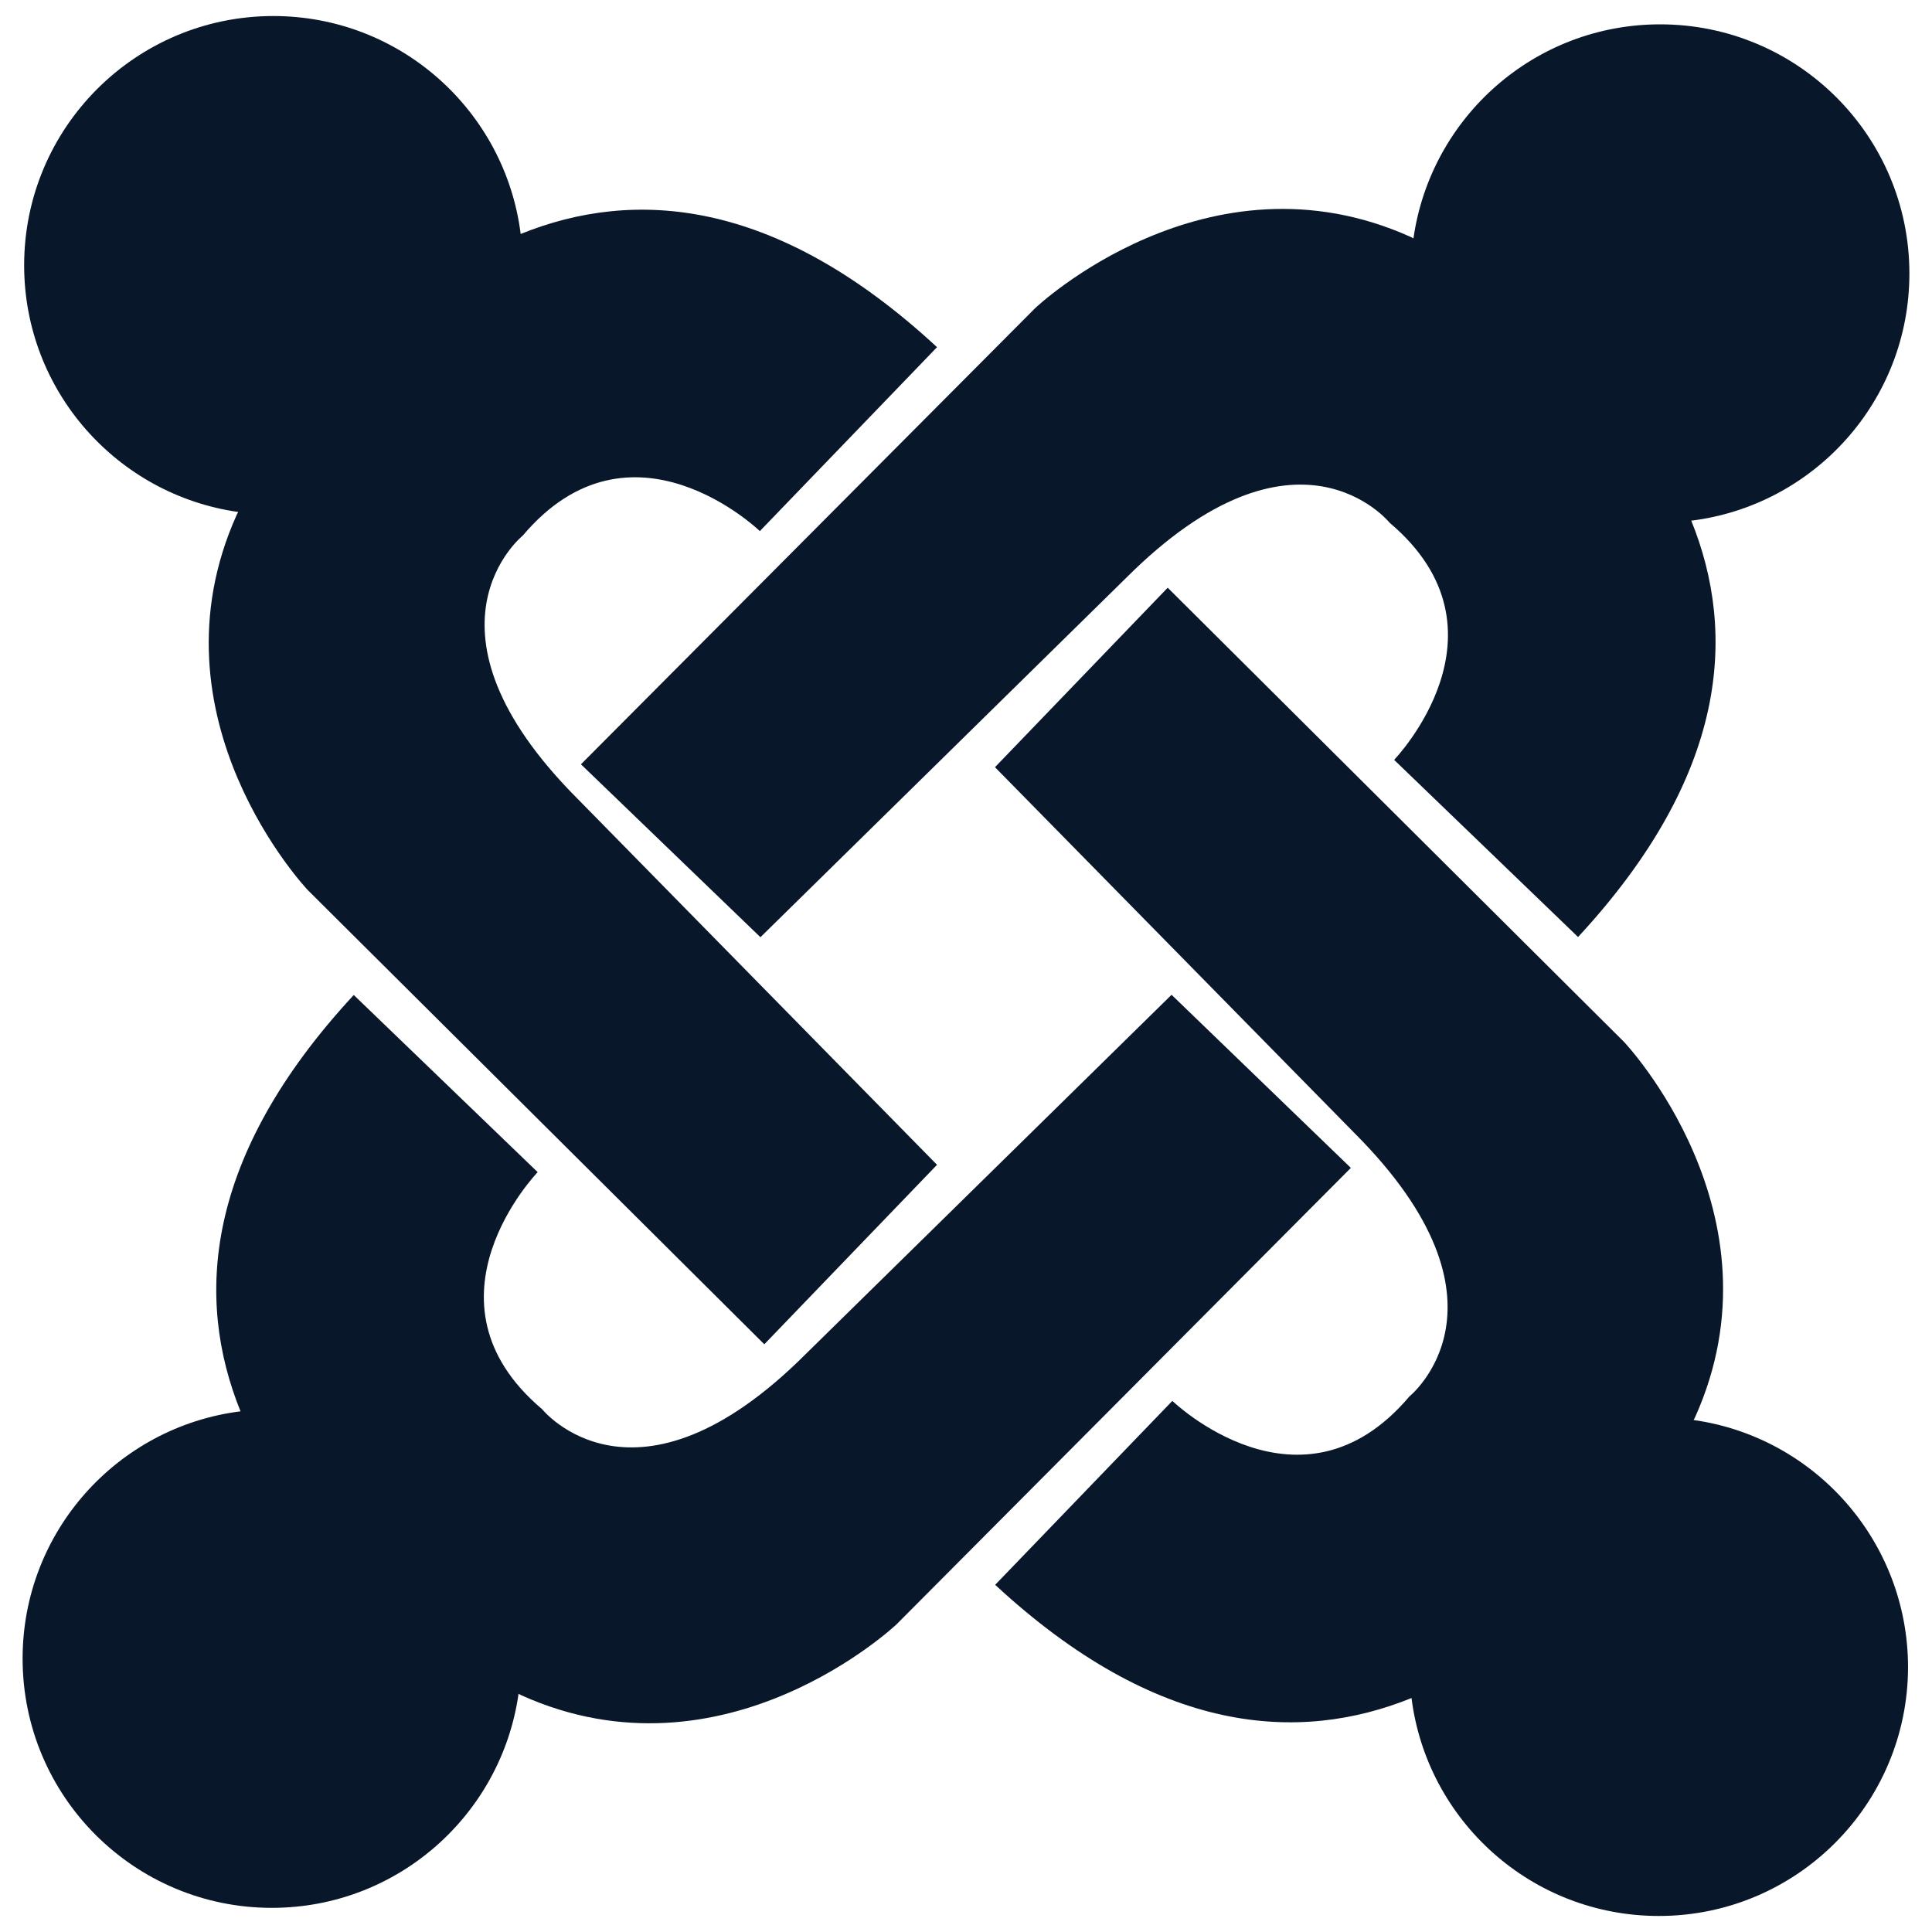
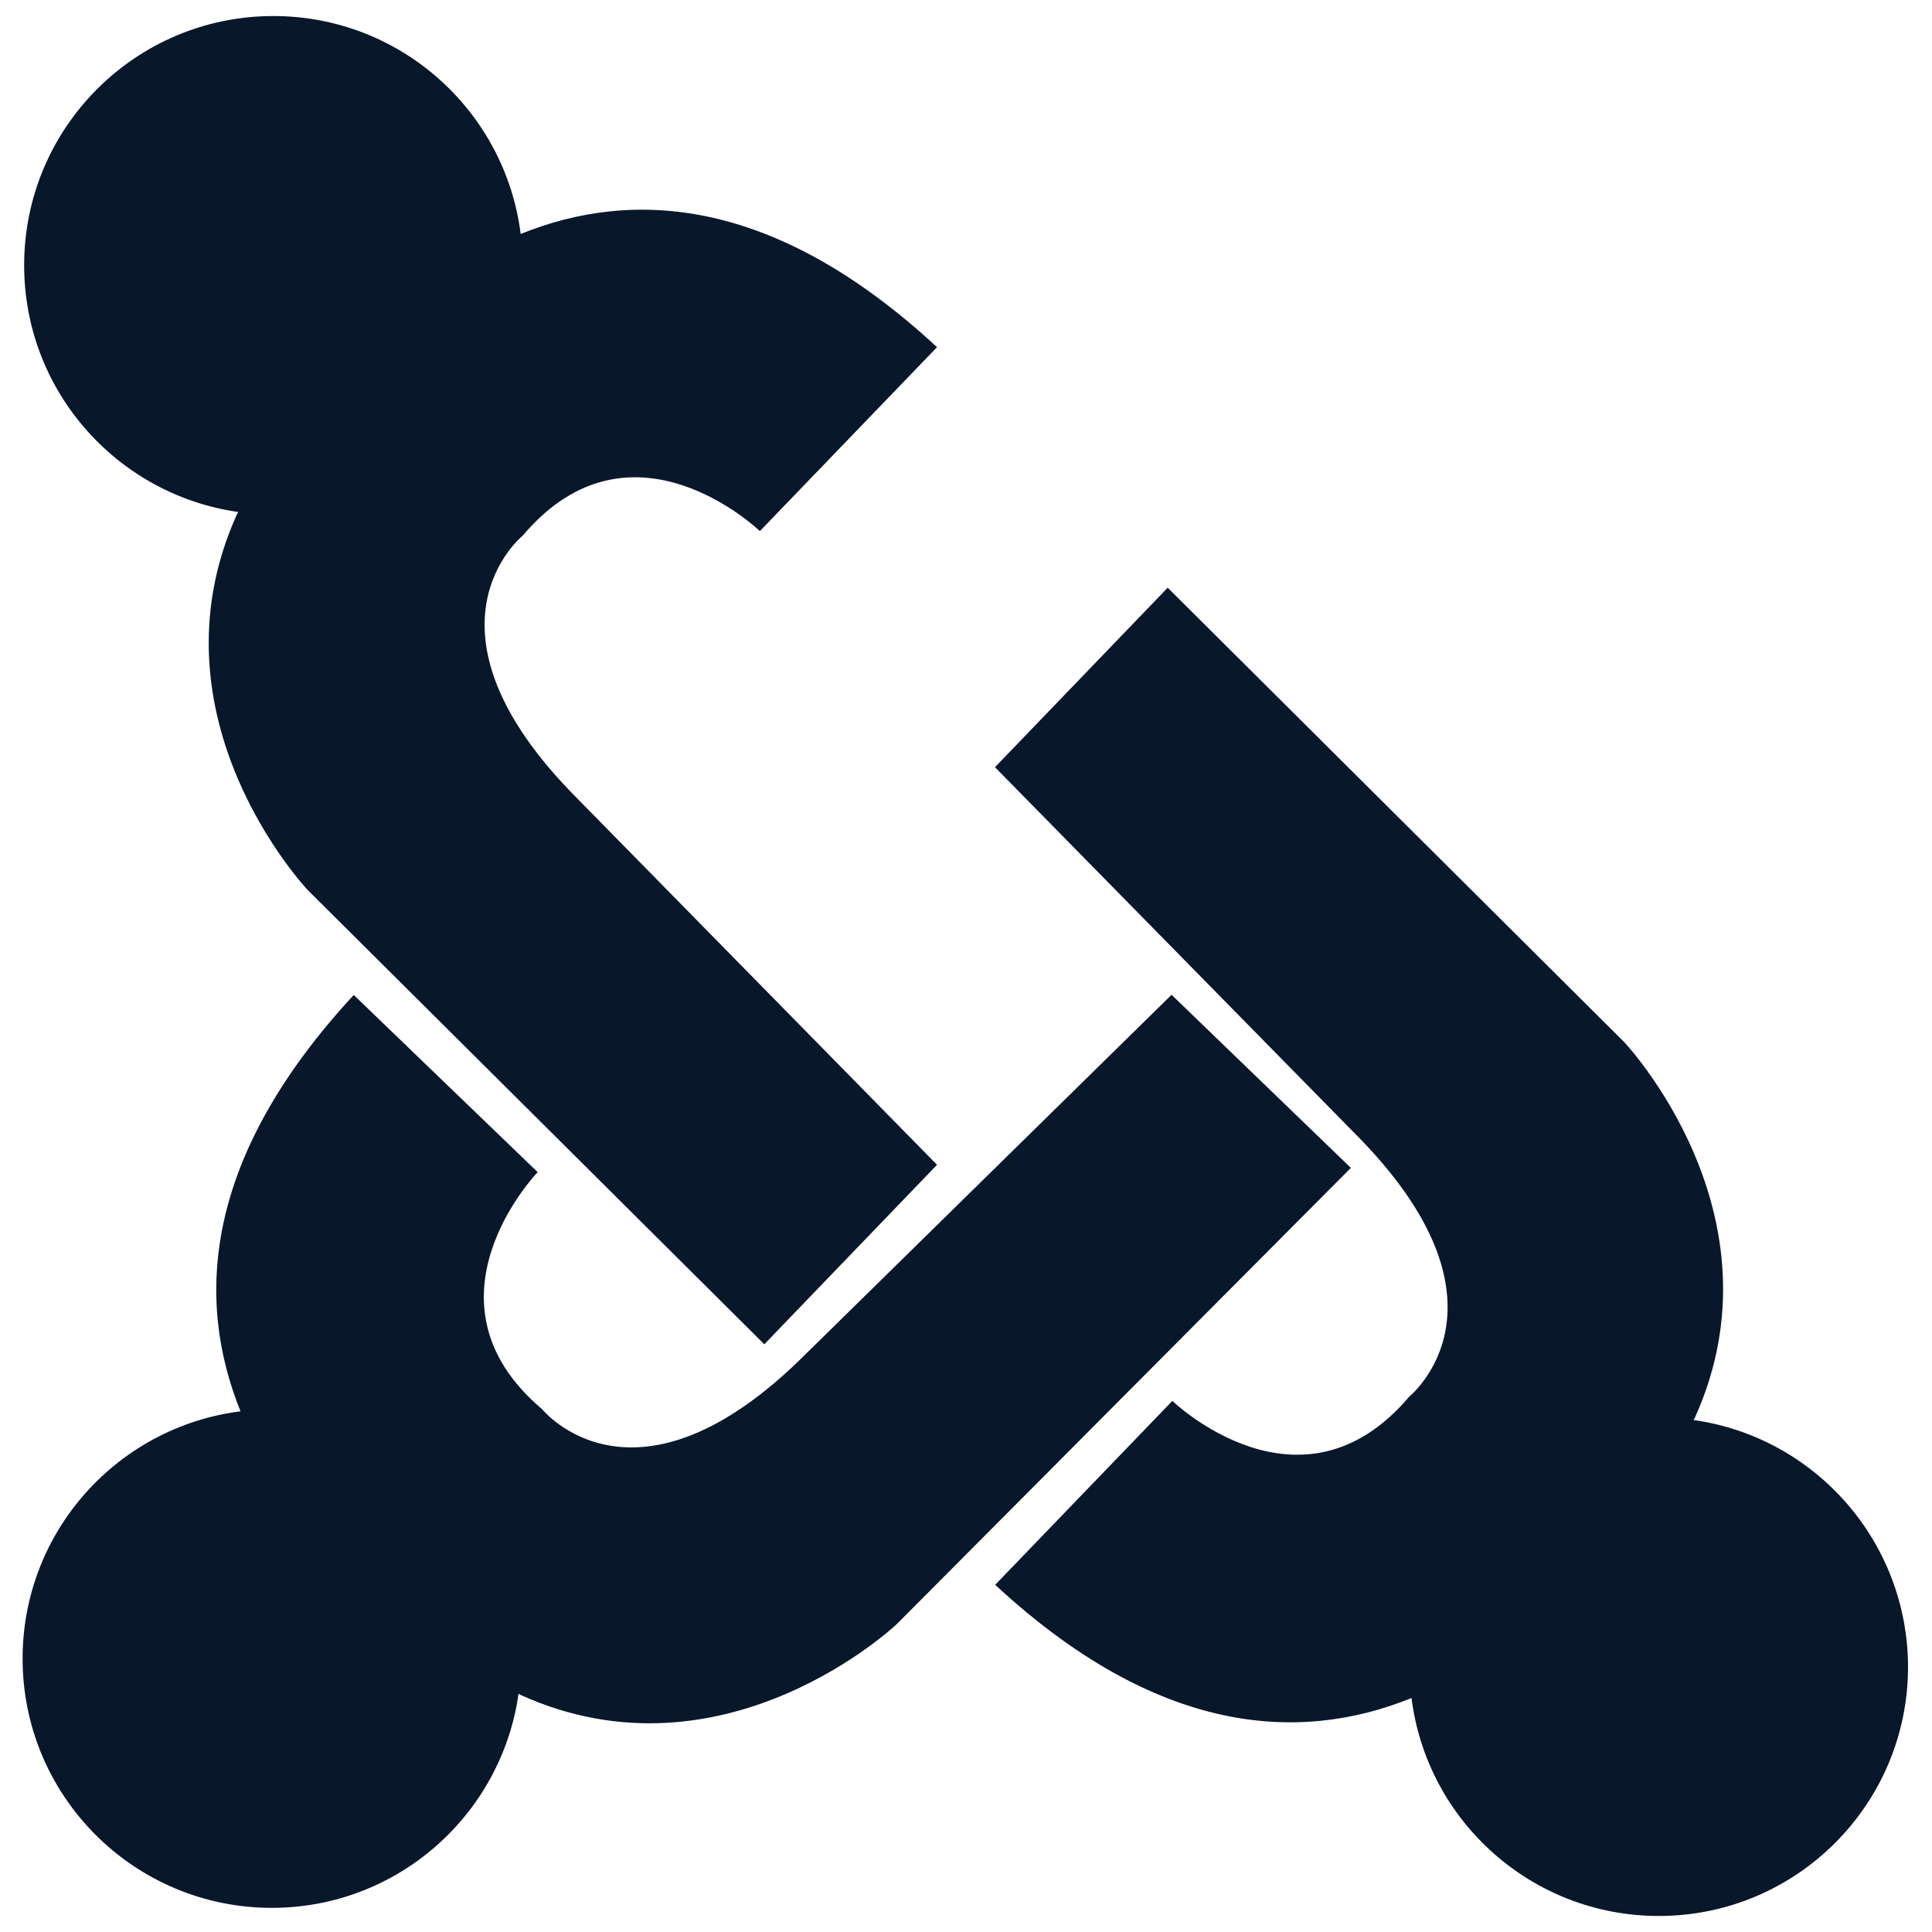
<svg xmlns="http://www.w3.org/2000/svg" version="1.1" x="0px" y="0px" viewBox="0 0 1000 1000" style="enable-background:new 0 0 1000 1000;" xml:space="preserve">
  <style type="text/css">
	.st0{display:none;}
	.st1{display:inline;}
	.st2{fill:#08172A;}
	.st3{fill-rule:evenodd;clip-rule:evenodd;fill:#08172A;}
	.st4{fill:#FFFFFF;}
</style>
  <g id="Layer_1" class="st0">
    <g class="st1">
      <path class="st2" d="M499.7,9.1C229.2,9.1,9.2,229.1,9.2,499.5C9.2,770,229.3,990,499.7,990c270.4,0,490.4-220,490.4-490.5    C990.1,229.1,770.1,9.1,499.7,9.1z M58.7,499.5c0-63.9,13.7-124.6,38.2-179.4l210.3,576.3C160.2,824.9,58.7,674,58.7,499.5z     M499.7,940.5c-43.3,0-85.1-6.3-124.6-18l132.3-384.4L643,909.4c0.9,2.2,1.9,4.2,3.1,6.1C600.3,931.6,551,940.5,499.7,940.5z     M560.5,292.8c26.5-1.4,50.5-4.2,50.5-4.2c23.7-2.8,21-37.7-2.8-36.3c0,0-71.4,5.6-117.5,5.6c-43.3,0-116.2-5.6-116.2-5.6    c-23.8-1.4-26.5,34.9-2.8,36.3c0,0,22.5,2.8,46.2,4.2L486.6,481l-96.5,289.4L229.5,292.8c26.6-1.4,50.5-4.2,50.5-4.2    c23.7-2.8,20.9-37.7-2.8-36.3c0,0-71.4,5.6-117.5,5.6c-8.3,0-18-0.2-28.4-0.5C210.1,137.6,345.7,58.6,499.7,58.6    c114.8,0,219.3,43.9,297.8,115.8c-1.9-0.1-3.8-0.4-5.7-0.4c-43.3,0-74,37.7-74,78.3c0,36.3,20.9,67.1,43.3,103.4    c16.8,29.4,36.4,67.1,36.4,121.6c0,37.8-14.5,81.5-33.6,142.5l-44,147L560.5,292.8z M721.4,880.7l134.7-389.4    c25.2-62.9,33.5-113.2,33.5-157.9c0-16.2-1.1-31.3-3-45.3c34.4,62.8,54,134.9,54,211.6C940.6,662.2,852.5,804.2,721.4,880.7z" />
    </g>
  </g>
  <g id="Layer_2" class="st0">
    <g class="st1">
      <path class="st3" d="M980.7,228.7c0.4,1.3,0.5,2.7,0.5,4.1v212.7c0,5.6-3,10.7-7.8,13.5L794.9,561.7v203.7    c0,5.5-2.9,10.7-7.8,13.5L414.6,993.4c-0.9,0.5-1.8,0.8-2.7,1.1c-0.3,0.1-0.7,0.3-1,0.4c-2.6,0.7-5.3,0.7-7.9,0    c-0.4-0.1-0.8-0.3-1.2-0.5c-0.9-0.3-1.7-0.6-2.6-1L26.6,778.8c-4.8-2.8-7.8-7.9-7.8-13.5v-638c0-1.4,0.2-2.8,0.5-4.1    c0.1-0.4,0.4-0.9,0.5-1.3c0.3-0.8,0.6-1.6,1-2.4c0.3-0.5,0.7-0.9,1.1-1.4c0.4-0.6,0.9-1.3,1.4-1.8c0.4-0.4,1-0.8,1.5-1.2    c0.6-0.5,1.1-1,1.7-1.3h0L212.8,6.7c4.8-2.8,10.7-2.8,15.5,0l186.3,107.3h0c0.6,0.4,1.1,0.9,1.7,1.3c0.5,0.4,1.1,0.7,1.5,1.2    c0.5,0.6,0.9,1.2,1.4,1.8c0.3,0.5,0.8,0.9,1,1.4c0.4,0.8,0.7,1.6,1,2.4c0.2,0.4,0.4,0.9,0.5,1.3c0.4,1.3,0.5,2.7,0.5,4.1v398.5    l155.2-89.4V232.8c0-1.4,0.2-2.7,0.5-4c0.1-0.5,0.4-0.9,0.5-1.3c0.3-0.8,0.6-1.6,1-2.4c0.3-0.5,0.7-0.9,1-1.4    c0.5-0.6,0.9-1.3,1.4-1.8c0.4-0.4,1-0.8,1.5-1.2c0.6-0.5,1.1-1,1.7-1.3h0l186.3-107.3c4.8-2.8,10.7-2.8,15.5,0l186.3,107.3    c0.7,0.4,1.2,0.9,1.7,1.3c0.5,0.4,1,0.7,1.5,1.2c0.5,0.6,0.9,1.2,1.4,1.8c0.3,0.5,0.8,0.9,1,1.4c0.4,0.8,0.7,1.6,1,2.4    C980.3,227.9,980.6,228.3,980.7,228.7z M950.2,436.5V259.6L885,297.2L794.9,349v176.9L950.2,436.5L950.2,436.5z M763.9,756.4v-177    L675.3,630l-253,144.4v178.6C422.4,953.1,763.9,756.4,763.9,756.4z M49.8,154.2v602.2L391.3,953V774.4l-178.4-101l-0.1,0l-0.1,0    c-0.6-0.3-1.1-0.9-1.7-1.3c-0.5-0.4-1-0.7-1.5-1.1l0-0.1c-0.5-0.5-0.9-1.1-1.3-1.6c-0.4-0.5-0.9-1-1.2-1.5l0-0.1    c-0.3-0.6-0.6-1.3-0.8-1.9c-0.3-0.6-0.6-1.1-0.7-1.7v0c-0.2-0.7-0.2-1.5-0.3-2.3c-0.1-0.6-0.2-1.2-0.2-1.7v0V243.6l-90-51.9    L49.8,154.2L49.8,154.2z M220.6,38L65.4,127.4l155.2,89.3l155.2-89.4L220.6,38L220.6,38z M301.3,595.6l90-51.8V154.2l-65.2,37.5    l-90.1,51.9v389.5C236.1,633.1,301.3,595.6,301.3,595.6z M779.4,143.4l-155.2,89.3l155.2,89.3l155.2-89.4    C934.6,232.8,779.4,143.4,779.4,143.4z M763.9,349l-90.1-51.9l-65.2-37.5v176.9l90,51.8l65.2,37.5    C763.9,525.9,763.9,349,763.9,349z M406.8,747.6l227.6-129.9l113.8-64.9l-155.1-89.3L414.6,566.2l-162.7,93.7    C251.9,659.9,406.8,747.6,406.8,747.6z" />
    </g>
  </g>
  <g id="Layer_3" class="st0">
    <g class="st1">
      <g transform="matrix(0.94 0 0 0.94 -636.27 229.77)">
        <path class="st2" d="M1667.2,155.8c-0.3-38.6-71.7-56.1-256.2-56.1c-433.1,0-543-18.5-660.6-142.2     c49.5,74.3,76.5,213.7,534.3,206.7c477.6-7.4,186.3,123.2,101.5,270.6c152.9-136.5,280.6-226.4,281-278.4V155.8z M1058.6,552.1     c0,35.9-29.5,65.4-65.4,65.4c-36.2,0-65.5-29.3-65.5-65.4c0,0,0,0,0-0.1c0-35.9,29.6-65.5,65.5-65.5c0,0,0,0,0,0     C1029.3,486.5,1058.6,515.9,1058.6,552.1z M1356.9,552.1c0,35.9-29.5,65.4-65.4,65.4c-36.2,0-65.5-29.3-65.5-65.4c0,0,0,0,0-0.1     c0-35.9,29.6-65.5,65.5-65.5c0,0,0,0,0,0C1327.6,486.5,1356.9,515.9,1356.9,552.1z" />
      </g>
    </g>
  </g>
  <g id="Layer_4" class="st0">
    <g class="st1">
      <path class="st2" d="M354.1,991.2c-58.9-25.5-114-90.2-114.2-156.4c-0.2-72.2,45.6-133.5,102.5-173.8    c-6.8,25.9-10.6,49.5,6.4,72.6c15.8,21.5,43.4,31.9,69.4,26.3c60.9-13.3,63.7-80.3,27.6-119.3c-35.7-38.6-70.2-82.2-56.6-138.3    c6.8-28.1,24-54.4,45.9-73.2c-16.8,44.1,30.9,87.6,62.3,109.3c54.5,37.6,114.3,66,164.5,110.1c52.7,46.3,91.7,108.9,83.8,181.6    c-8.5,78.7-71.1,133.5-141.3,161.1C752.7,958.6,905.9,843.5,909.1,679c2.6-135.3-90.2-239.4-205.2-299l-6-3.3    c3.2,7.7,4.2,14.2,4.1,20c1-4.3,1.7-8.7,1.9-13.3c0,5.4-0.7,10.8-2.1,16l0.2-2.8c-1.7,7.2-4.6,14-8.5,20.3l1.7-1.8    c-22.9,38-85,46.3-115.7,6.9c-49.3-63.4,1-131.7,8.1-198.8c8.8-84.1-43.9-165.7-109.3-214.6c36,58.3-11.4,135.3-49.4,178.4    c-36.8,41.8-81.6,76.6-122.2,114.6c-43.7,40.8-85.6,83.7-121.5,131.6C113.3,529.1,69.4,649.5,101.6,769    C133.9,888.4,237.3,964.4,354.1,991.2L354.1,991.2z" />
    </g>
  </g>
  <g id="Layer_5" class="st0">
    <g class="st1">
      <path class="st2" d="M927.4,252.9v493.7l-122.2,70.4V323.9L499.6,147.3L193.8,323.9l0.8,493.4l-122-70.6V253.3l427.8-247    L927.4,252.9z M560.9,817.1L500,852.5l-61.3-35.1V323.9l-122,70.6l0.2,493.4l183,105.8l183.3-105.8V394.3l-122.2-70.6V817.1    L560.9,817.1z" />
    </g>
  </g>
  <g id="Layer_6" class="st0">
    <g class="st1">
      <g>
        <path class="st3" d="M187.8,618.2h6.5v-3.3c0-2.5,0.3-4.5,0.9-6c0.6-1.5,1.4-2.7,2.4-3.6s2.2-1.4,3.5-1.7     c1.3-0.3,2.6-0.4,4.1-0.4c2.8,0,4.8,0.2,6.1,0.5v6.8c-0.6-0.2-1.2-0.3-1.8-0.3c-0.6-0.1-1.4-0.1-2.2-0.1c-1.2,0-2.2,0.3-3,0.8     c-0.8,0.6-1.3,1.6-1.3,3.3v4h7.4v6.5H203v32.8h-8.7v-32.8h-6.5V618.2z M232.3,651.7c1.9,0,3.6-0.4,5-1.2c1.4-0.8,2.6-1.9,3.5-3.2     c0.9-1.3,1.6-2.8,2-4.4c0.4-1.6,0.6-3.3,0.6-5c0-1.7-0.2-3.3-0.6-5c-0.4-1.7-1.1-3.2-2-4.4c-0.9-1.3-2.1-2.3-3.5-3.2     s-3.1-1.2-5-1.2c-1.9,0-3.6,0.4-5,1.2c-1.4,0.8-2.6,1.9-3.5,3.2c-0.9,1.3-1.6,2.8-2,4.4c-0.4,1.7-0.6,3.3-0.6,5     c0,1.7,0.2,3.4,0.6,5c0.4,1.6,1.1,3.1,2,4.4c0.9,1.3,2.1,2.4,3.5,3.2C228.7,651.3,230.4,651.7,232.3,651.7z M232.3,658.5     c-3.1,0-5.9-0.5-8.4-1.6c-2.5-1-4.5-2.5-6.2-4.3c-1.7-1.8-3-4-3.9-6.5c-0.9-2.5-1.3-5.3-1.3-8.4c0-3,0.4-5.7,1.3-8.3     s2.2-4.7,3.9-6.5c1.7-1.8,3.8-3.3,6.2-4.3c2.5-1,5.3-1.6,8.4-1.6c3.1,0,5.9,0.5,8.4,1.6c2.5,1,4.5,2.5,6.2,4.3     c1.7,1.8,3,4,3.9,6.5c0.9,2.5,1.3,5.3,1.3,8.3c0,3-0.4,5.8-1.3,8.4c-0.9,2.5-2.2,4.7-3.9,6.5c-1.7,1.8-3.8,3.3-6.2,4.3     C238.2,658,235.4,658.5,232.3,658.5z M258,618.2h8.1v7.6h0.2c0.3-1.1,0.7-2.1,1.5-3.1c0.7-1,1.6-1.9,2.7-2.8c1-0.8,2.2-1.5,3.5-2     c1.3-0.5,2.6-0.8,3.9-0.8c1,0,1.7,0,2.1,0.1c0.4,0.1,0.8,0.1,1.2,0.2v8.4c-0.6-0.1-1.2-0.2-1.9-0.3c-0.6-0.1-1.3-0.1-1.9-0.1     c-1.5,0-2.8,0.3-4.1,0.9c-1.3,0.6-2.4,1.4-3.4,2.6c-1,1.1-1.7,2.5-2.3,4.2s-0.8,3.6-0.8,5.8v18.7H258V618.2z M317.8,657.4h-8.5     V652h-0.2c-1.1,2-2.6,3.6-4.7,4.7c-2.1,1.2-4.2,1.8-6.4,1.8c-5.2,0-8.9-1.3-11.2-3.8c-2.3-2.6-3.5-6.4-3.5-11.6v-24.9h8.7v24.1     c0,3.4,0.7,5.9,2,7.3s3.2,2.1,5.5,2.1c1.8,0,3.3-0.3,4.6-0.8c1.2-0.6,2.2-1.3,3-2.2c0.8-0.9,1.3-2.1,1.6-3.4s0.5-2.7,0.5-4.3     v-22.8h8.7V657.4z M325.6,618.2h8.2v5.5h0.2c0.7-1,1.4-1.8,2.1-2.7c0.8-0.8,1.6-1.5,2.5-2.1c0.9-0.6,2-1,3.2-1.3s2.6-0.5,4.2-0.5     c2.4,0,4.6,0.5,6.6,1.6c2.1,1.1,3.5,2.7,4.4,4.9c1.5-2,3.2-3.6,5.1-4.8c1.9-1.2,4.3-1.7,7.2-1.7c4.2,0,7.4,1,9.7,3     s3.5,5.4,3.5,10.2v27.1h-8.7v-22.9c0-1.6-0.1-3-0.2-4.3c-0.1-1.3-0.4-2.4-0.9-3.3c-0.5-0.9-1.2-1.7-2.2-2.2     c-1-0.5-2.3-0.8-3.9-0.8c-2.9,0-5.1,0.9-6.4,2.7c-1.3,1.8-2,4.4-2,7.7v23h-8.7v-25.2c0-2.7-0.5-4.8-1.5-6.2     c-1-1.4-2.8-2.1-5.4-2.1c-1.1,0-2.2,0.2-3.2,0.7c-1,0.5-1.9,1.1-2.7,2c-0.8,0.9-1.4,1.9-1.9,3.2c-0.5,1.3-0.7,2.7-0.7,4.3v23.3     h-8.7V618.2z M497.4,643.5c0.3,2.5,1.2,4.3,2.9,5.3c1.7,1,3.7,1.5,6,1.5c0.8,0,1.7-0.1,2.8-0.2c1-0.1,2-0.4,2.9-0.7     c0.9-0.4,1.7-0.9,2.2-1.6s0.8-1.6,0.8-2.7c-0.1-1.1-0.5-2-1.2-2.7c-0.8-0.7-1.7-1.3-2.9-1.7c-1.2-0.4-2.5-0.8-4.1-1.1     c-1.5-0.3-3.1-0.6-4.6-1c-1.6-0.4-3.2-0.8-4.7-1.3c-1.5-0.5-2.8-1.2-4-2.1s-2.1-2-2.8-3.3c-0.7-1.3-1.1-3-1.1-5     c0-2.1,0.5-3.9,1.6-5.4c1-1.4,2.4-2.6,3.9-3.5c1.6-0.9,3.4-1.5,5.3-1.9c1.9-0.4,3.8-0.5,5.6-0.5c2,0,4,0.2,5.8,0.6     c1.8,0.4,3.5,1.1,5,2.1c1.5,1,2.7,2.2,3.7,3.8c1,1.5,1.6,3.4,1.9,5.6h-9c-0.4-2.1-1.4-3.5-2.8-4.2c-1.5-0.7-3.2-1.1-5.1-1.1     c-0.6,0-1.3,0.1-2.2,0.2c-0.8,0.1-1.6,0.3-2.4,0.6c-0.7,0.3-1.4,0.7-1.9,1.2c-0.5,0.5-0.8,1.2-0.8,2.1c0,1.1,0.4,1.9,1.1,2.6     c0.7,0.7,1.7,1.2,2.9,1.6c1.2,0.4,2.5,0.8,4.1,1.1c1.5,0.3,3.1,0.6,4.7,1c1.6,0.4,3.1,0.8,4.6,1.3c1.5,0.5,2.9,1.2,4.1,2.1     c1.2,0.9,2.2,1.9,2.9,3.3c0.7,1.3,1.1,2.9,1.1,4.9c0,2.3-0.5,4.3-1.6,5.9c-1.1,1.6-2.4,2.9-4.1,3.9c-1.7,1-3.6,1.7-5.7,2.2     c-2.1,0.5-4.1,0.7-6.2,0.7c-2.5,0-4.8-0.3-6.9-0.8c-2.1-0.6-3.9-1.4-5.5-2.5c-1.5-1.1-2.8-2.6-3.6-4.3s-1.4-3.7-1.4-6H497.4z      M548.3,657.2c-3.1,0-5.9-0.5-8.4-1.6c-2.5-1-4.5-2.5-6.2-4.3s-3-4-3.9-6.5c-0.9-2.5-1.3-5.3-1.3-8.4c0-3,0.4-5.7,1.3-8.3     c0.9-2.5,2.2-4.7,3.9-6.5c1.7-1.8,3.8-3.3,6.2-4.3c2.5-1,5.3-1.6,8.4-1.6c3.1,0,5.9,0.5,8.4,1.6c2.5,1,4.5,2.5,6.2,4.3     c1.7,1.8,3,4,3.9,6.5c0.9,2.5,1.3,5.3,1.3,8.3c0,3-0.4,5.8-1.3,8.4c-0.9,2.5-2.2,4.7-3.9,6.5c-1.7,1.8-3.8,3.3-6.2,4.3     C554.3,656.7,551.5,657.2,548.3,657.2z M548.3,650.3c1.9,0,3.6-0.4,5-1.2c1.4-0.8,2.6-1.9,3.5-3.2s1.6-2.8,2-4.4     c0.4-1.6,0.6-3.3,0.6-5c0-1.7-0.2-3.3-0.6-5s-1.1-3.2-2-4.4c-0.9-1.3-2.1-2.3-3.5-3.2s-3.1-1.2-5-1.2c-1.9,0-3.6,0.4-5,1.2     c-1.4,0.8-2.6,1.9-3.5,3.2c-0.9,1.3-1.6,2.8-2,4.4s-0.6,3.3-0.6,5c0,1.7,0.2,3.4,0.6,5c0.4,1.6,1.1,3.1,2,4.4     c0.9,1.3,2.1,2.4,3.5,3.2C544.7,649.9,546.4,650.3,548.3,650.3z M571.6,616.9h6.5v-3.3c0-2.5,0.3-4.5,0.9-6     c0.6-1.5,1.4-2.7,2.4-3.6c1-0.8,2.2-1.4,3.5-1.7c1.3-0.3,2.6-0.4,4.1-0.4c2.8,0,4.8,0.2,6.1,0.5v6.8c-0.6-0.2-1.2-0.3-1.8-0.3     s-1.4-0.1-2.2-0.1c-1.2,0-2.2,0.3-3,0.8c-0.8,0.6-1.3,1.6-1.3,3.3v4h7.4v6.5h-7.4v32.8H578v-32.8h-6.5V616.9z M595.5,616.9h6.5     v-11.8h8.7v11.8h7.8v6.5h-7.8v21c0,0.9,0,1.7,0.1,2.4s0.3,1.2,0.5,1.7c0.3,0.5,0.7,0.8,1.3,1s1.3,0.3,2.3,0.3c0.6,0,1.2,0,1.8,0     c0.6,0,1.2-0.1,1.8-0.3v6.7c-1,0.1-1.9,0.2-2.8,0.3c-0.9,0.1-1.8,0.2-2.8,0.2c-2.3,0-4.1-0.2-5.5-0.6c-1.4-0.4-2.5-1.1-3.3-1.9     s-1.3-1.9-1.6-3.2c-0.3-1.3-0.4-2.7-0.5-4.3v-23.2h-6.5V616.9z M621.2,616.9h9.2l7.7,29.3h0.2l7.4-29.3h8.7l7.1,29.3h0.2l8-29.3     h8.8L666,656.1h-8.9l-7.3-29.2h-0.2l-7.2,29.2h-9.1L621.2,616.9z M716.8,647.4c0,1.1,0.1,1.8,0.4,2.3s0.8,0.7,1.6,0.7h0.9     c0.4,0,0.8-0.1,1.2-0.2v6c-0.3,0.1-0.7,0.2-1.2,0.3c-0.5,0.1-1,0.2-1.5,0.3c-0.5,0.1-1,0.2-1.5,0.2c-0.5,0.1-0.9,0.1-1.3,0.1     c-1.8,0-3.2-0.4-4.4-1.1c-1.2-0.7-1.9-1.9-2.3-3.7c-1.7,1.7-3.8,2.9-6.3,3.6s-4.9,1.1-7.3,1.1c-1.8,0-3.5-0.2-5.1-0.7     s-3-1.2-4.3-2.1c-1.2-0.9-2.2-2.1-3-3.6c-0.7-1.4-1.1-3.1-1.1-5c0-2.4,0.4-4.4,1.3-5.9c0.9-1.5,2.1-2.7,3.5-3.6     c1.4-0.9,3.1-1.5,4.9-1.9c1.8-0.4,3.6-0.7,5.4-0.9c1.6-0.3,3.1-0.5,4.5-0.6c1.4-0.1,2.7-0.3,3.8-0.6s1.9-0.8,2.6-1.4     s0.9-1.6,0.9-2.8c0-1.1-0.3-2-0.8-2.7c-0.5-0.7-1.2-1.3-2-1.6s-1.7-0.6-2.6-0.8c-1-0.1-1.9-0.2-2.7-0.2c-2.4,0-4.4,0.5-6,1.5     c-1.6,1-2.5,2.6-2.7,4.7h-8.7c0.2-2.5,0.8-4.6,1.8-6.3c1.1-1.7,2.4-3,4.1-4s3.5-1.7,5.6-2.1c2.1-0.4,4.2-0.6,6.4-0.6     c1.9,0,3.8,0.2,5.7,0.6c1.9,0.4,3.6,1.1,5,2c1.5,0.9,2.7,2.1,3.6,3.5c0.9,1.4,1.4,3.2,1.4,5.3V647.4z M708.1,636.5     c-1.3,0.9-2.9,1.4-4.9,1.6c-1.9,0.2-3.8,0.4-5.8,0.8c-0.9,0.2-1.8,0.4-2.7,0.6c-0.9,0.3-1.6,0.7-2.3,1.1     c-0.7,0.5-1.2,1.1-1.6,1.9s-0.6,1.7-0.6,2.8c0,1,0.3,1.8,0.8,2.4c0.6,0.7,1.2,1.2,2,1.6c0.8,0.4,1.6,0.6,2.6,0.8     c0.9,0.2,1.8,0.2,2.5,0.2c1,0,2-0.1,3.1-0.4c1.1-0.3,2.2-0.7,3.2-1.3c1-0.6,1.8-1.4,2.5-2.3c0.7-0.9,1-2.1,1-3.5V636.5z      M726.2,616.9h8.1v7.6h0.2c0.3-1.1,0.7-2.1,1.5-3.1c0.7-1,1.6-1.9,2.7-2.8c1-0.8,2.2-1.5,3.5-2c1.3-0.5,2.6-0.8,3.9-0.8     c1,0,1.7,0,2.1,0.1c0.4,0.1,0.8,0.1,1.2,0.2v8.4c-0.6-0.1-1.2-0.2-1.9-0.3s-1.3-0.1-1.9-0.1c-1.5,0-2.8,0.3-4.1,0.9     c-1.3,0.6-2.4,1.4-3.4,2.6c-1,1.1-1.7,2.5-2.3,4.2c-0.6,1.7-0.8,3.6-0.8,5.8v18.7h-8.7V616.9z M758.3,638.7c0,1.5,0.2,3,0.6,4.4     c0.4,1.4,1.1,2.7,1.9,3.7c0.9,1.1,1.9,1.9,3.3,2.5c1.3,0.6,2.9,0.9,4.7,0.9c2.5,0,4.6-0.5,6.1-1.6c1.5-1.1,2.7-2.7,3.5-4.9h8.2     c-0.5,2.1-1.2,4-2.4,5.7c-1.1,1.7-2.5,3.1-4,4.2c-1.6,1.1-3.3,2-5.3,2.6c-1.9,0.6-4,0.9-6.1,0.9c-3.1,0-5.8-0.5-8.2-1.5     c-2.4-1-4.4-2.4-6-4.3c-1.6-1.8-2.9-4-3.7-6.5c-0.8-2.5-1.3-5.3-1.3-8.4c0-2.8,0.4-5.4,1.3-7.9c0.9-2.5,2.2-4.7,3.8-6.6     c1.6-1.9,3.6-3.4,6-4.5c2.3-1.1,5-1.7,7.9-1.7c3.1,0,5.9,0.6,8.3,1.9c2.5,1.3,4.5,3,6.1,5.1s2.8,4.6,3.5,7.3     c0.7,2.8,0.9,5.6,0.6,8.5H758.3z M778.5,633c-0.1-1.4-0.4-2.7-0.9-3.9c-0.5-1.3-1.1-2.4-2-3.3c-0.8-0.9-1.8-1.7-3-2.3     c-1.2-0.6-2.5-0.9-4-0.9c-1.5,0-2.9,0.3-4.1,0.8c-1.2,0.5-2.3,1.3-3.2,2.2s-1.6,2-2.1,3.3c-0.5,1.3-0.8,2.6-0.9,4.1H778.5z" />
        <path class="st3" d="M966.5,619.9h-3.1v-18.5h7.2c2.3,0,4,0.4,5.1,1.3c1.2,0.8,1.7,2.2,1.7,4.1c0,1.7-0.5,2.9-1.4,3.7     c-0.9,0.8-2.1,1.2-3.5,1.4l5.3,8.1h-3.5l-4.9-7.9h-2.9V619.9z M970,609.4c0.6,0,1.1,0,1.7-0.1c0.5,0,1-0.2,1.4-0.4     c0.4-0.2,0.7-0.5,1-0.9c0.2-0.4,0.4-0.9,0.4-1.6c0-0.6-0.1-1-0.4-1.3c-0.3-0.3-0.6-0.6-1-0.8s-0.8-0.3-1.3-0.3     c-0.5,0-1-0.1-1.4-0.1h-3.7v5.4H970z M986.6,610.4c0,2.5-0.4,4.8-1.3,6.8c-0.9,2.1-2.1,3.8-3.6,5.3c-1.5,1.5-3.3,2.6-5.3,3.4     c-2,0.8-4.1,1.2-6.4,1.2c-2.5,0-4.7-0.4-6.8-1.3c-2.1-0.8-3.8-2-5.3-3.5c-1.5-1.5-2.6-3.3-3.5-5.3c-0.8-2-1.3-4.3-1.3-6.6     c0-2.5,0.4-4.8,1.3-6.8c0.9-2.1,2.1-3.8,3.6-5.3s3.3-2.6,5.4-3.4c2-0.8,4.2-1.2,6.4-1.2c2.2,0,4.3,0.4,6.4,1.2     c2,0.8,3.8,1.9,5.3,3.4s2.7,3.2,3.6,5.3C986.1,605.6,986.6,607.9,986.6,610.4z M982.9,610.4c0-2-0.3-3.9-1-5.6     c-0.7-1.7-1.6-3.2-2.8-4.4c-1.2-1.2-2.6-2.2-4.1-2.8c-1.6-0.7-3.3-1-5.1-1c-1.9,0-3.6,0.3-5.2,1c-1.6,0.7-3,1.6-4.2,2.8     c-1.2,1.2-2.1,2.7-2.8,4.4c-0.7,1.7-1,3.6-1,5.6c0,1.9,0.3,3.7,0.9,5.4s1.5,3.1,2.6,4.4c1.1,1.3,2.5,2.2,4.1,3s3.4,1.1,5.5,1.1     c1.8,0,3.5-0.3,5.1-1c1.6-0.7,3-1.6,4.1-2.8c1.2-1.2,2.1-2.7,2.8-4.4C982.6,614.3,982.9,612.4,982.9,610.4z M199.2,496     c0,15.6-1.9,30-5.8,43.1c-3.8,13.1-9.4,24.5-16.8,34.1c-7.3,9.6-16.5,17.1-27.4,22.4c-10.9,5.3-23.5,7.9-37.7,7.9     c-10.8,0-20.5-2.7-29-8.1c-8.5-5.4-15.2-12.3-20-20.7v85.8H47.3c-4.3,0-8.5-0.8-12.6-2.3s-7.7-3.8-10.8-6.7s-5.7-6.4-7.6-10.5     c-1.9-4.1-2.9-8.8-2.9-14.1V509.4c0-16.1,1.9-30.9,5.6-44.4c3.7-13.5,9.6-25,17.5-34.6c7.9-9.6,18-17.1,30.3-22.4     c12.3-5.3,26.9-7.9,44-7.9c13,0,24.9,2.7,35.7,8.1c10.8,5.4,20.1,12.6,28,21.5c7.8,8.9,13.9,19.1,18.2,30.7     C197,471.9,199.2,483.8,199.2,496z M149.4,508.7c0-23.1-3.8-39.8-11.4-50.1c-7.6-10.3-19.2-15.5-34.8-15.5     c-13.5,0-23.7,5.2-30.8,15.7c-7.1,10.5-10.6,24.1-10.6,40.9c0,19.5,4.4,34.5,13.2,45.1c8.8,10.6,20.4,15.9,34.8,15.9     c11.8,0,21.3-4.7,28.7-14.2C145.8,536.9,149.4,524.3,149.4,508.7z M371.2,599.2c-10.1,0-18.1-2.8-24-8.3     c-5.9-5.5-8.8-13.6-8.8-24.2v-79.4c0-7.9-1-14.7-3.1-20.4c-2-5.7-4.8-10.2-8.3-13.7s-7.6-6.1-12.3-7.8c-4.7-1.7-9.7-2.5-15-2.5     c-3.8,0-7.8,0.8-11.9,2.3c-4.1,1.6-7.9,4.1-11.4,7.8c-3.5,3.6-6.3,8.3-8.5,14.1c-2.2,5.8-3.2,13-3.2,21.6v110.4h-15.9     c-11.5,0-20-2.9-25.2-8.7s-7.9-13.7-7.9-23.8V339.5h15.1c11.5,0,20.1,2.9,25.8,8.7c5.7,5.8,8.5,13.2,8.5,22.4v55.5     c1.7-2.9,4-5.8,7-8.8c3-3,6.3-5.8,9.9-8.3c3.6-2.5,7.6-4.6,11.9-6.3c4.3-1.7,8.8-2.5,13.3-2.5c25.2,0,44.8,7.3,58.8,21.8     c13.9,14.5,20.9,35.7,20.9,63.3v114H371.2z M596.6,496c0,15.6-1.9,30-5.8,43.1s-9.4,24.5-16.8,34.1c-7.3,9.6-16.5,17.1-27.4,22.4     c-10.9,5.3-23.5,7.9-37.7,7.9c-10.8,0-20.5-2.7-29-8.1c-8.5-5.4-15.2-12.3-20-20.7v85.8h-15.1c-4.3,0-8.5-0.8-12.6-2.3     s-7.7-3.8-10.8-6.7c-3.1-2.9-5.7-6.4-7.6-10.5s-2.9-8.8-2.9-14.1V509.4c0-16.1,1.9-30.9,5.6-44.4c3.7-13.5,9.6-25,17.5-34.6     c7.9-9.6,18-17.1,30.3-22.4c12.3-5.3,26.9-7.9,44-7.9c13,0,24.9,2.7,35.7,8.1c10.8,5.4,20.1,12.6,28,21.5s13.9,19.1,18.2,30.7     C594.4,471.9,596.6,483.8,596.6,496z M546.8,508.7c0-23.1-3.8-39.8-11.4-50.1S516.2,443,500.6,443c-13.5,0-23.7,5.2-30.8,15.7     c-7.1,10.5-10.6,24.1-10.6,40.9c0,19.5,4.4,34.5,13.2,45.1c8.8,10.6,20.4,15.9,34.8,15.9c11.8,0,21.3-4.7,28.7-14.2     C543.1,536.9,546.8,524.3,546.8,508.7z M791.3,522.7c0,12.5-2.3,23.6-6.9,33.2c-4.6,9.6-10.8,17.7-18.6,24.3     c-7.8,6.6-16.8,11.6-27.1,15c-10.2,3.4-21,5-32.3,5h-26.7c-45.9,0-68.9-19.6-68.9-58.8V362.2c2.9-1,7-2.1,12.3-3.4     c5.3-1.3,11-2.6,17.1-3.8c6.1-1.2,12.4-2.2,18.8-2.9c6.4-0.7,12.1-1.1,17.1-1.1h29.9c11.8,0,22.6,1.5,32.5,4.5s18.4,7.3,25.6,13     c7.2,5.7,12.8,12.5,16.8,20.6s6,17.1,6,27.2c0,13.7-3.5,24.9-10.5,33.7c-7,8.8-16.6,15-28.9,18.6c6.3,1.7,12,4.4,17.3,8.3     c5.3,3.8,9.9,8.2,13.9,13.2c4,4.9,7,10.3,9.2,16.1C790.2,511.9,791.3,517.4,791.3,522.7z M737.5,420.6c0-5.3-1.1-9.8-3.4-13.5     c-2.3-3.7-5.2-6.7-8.8-8.8c-3.6-2.2-7.7-3.7-12.3-4.7c-4.6-1-9.1-1.4-13.7-1.4h-18.4c-3.1,0-6.6,0.3-10.5,0.9     c-3.8,0.6-7.5,1.1-10.8,1.6v55.9h37.9c11.1,0,20.5-2.3,28.3-7S737.5,431.2,737.5,420.6z M741.5,524.2c0-13.5-3.4-22.7-10.3-27.8     c-6.9-5-17.5-7.6-31.9-7.6H660v50.9c0,4.3,2,8,6.1,11c4.1,3,9.3,4.5,15.5,4.5h20.2c13.5,0,23.4-2.8,29.9-8.5     C738.2,541.1,741.5,533.5,741.5,524.2z M986.3,522.7c0,12.5-2.3,23.6-6.9,33.2c-4.6,9.6-10.8,17.7-18.6,24.3     c-7.8,6.6-16.8,11.6-27.1,15c-10.2,3.4-21,5-32.3,5h-26.7c-45.9,0-68.9-19.6-68.9-58.8V362.2c2.9-1,7-2.1,12.3-3.4     c5.3-1.3,11-2.6,17.1-3.8c6.1-1.2,12.4-2.2,18.8-2.9c6.4-0.7,12.1-1.1,17.1-1.1h29.9c11.8,0,22.6,1.5,32.5,4.5s18.4,7.3,25.6,13     c7.2,5.7,12.8,12.5,16.8,20.6s6,17.1,6,27.2c0,13.7-3.5,24.9-10.5,33.7c-7,8.8-16.6,15-28.9,18.6c6.3,1.7,12,4.4,17.3,8.3     c5.3,3.8,9.9,8.2,13.9,13.2s7,10.3,9.2,16.1C985.2,511.9,986.3,517.4,986.3,522.7z M932.6,420.6c0-5.3-1.1-9.8-3.4-13.5     c-2.3-3.7-5.2-6.7-8.8-8.8c-3.6-2.2-7.7-3.7-12.3-4.7c-4.6-1-9.1-1.4-13.7-1.4h-18.4c-3.1,0-6.6,0.3-10.5,0.9     c-3.8,0.6-7.5,1.1-10.8,1.6v55.9h37.9c11.1,0,20.5-2.3,28.3-7C928.7,438.9,932.6,431.2,932.6,420.6z M936.5,524.2     c0-13.5-3.4-22.7-10.3-27.8c-6.9-5-17.5-7.6-31.9-7.6H855v50.9c0,4.3,2,8,6.1,11c4.1,3,9.3,4.5,15.5,4.5h20.2     c13.5,0,23.4-2.8,29.9-8.5C933.3,541.1,936.5,533.5,936.5,524.2z" />
      </g>
    </g>
  </g>
  <g id="Layer_7" class="st0">
    <g class="st1">
      <path class="st2" d="M8.4,441.4h40.3c28.9,0,42.1,20.1,42.1,37.5c0,17.4-13.1,37.5-42.1,37.5H36.1v30.2H8.4V441.4z M46,492.7    c11.1,0,16.3-6.6,16.3-13.8s-5.2-13.8-16.3-13.8h-10v27.5L46,492.7L46,492.7z" />
      <path class="st2" d="M105.1,441.4h40.2c28.9,0,41.8,20.1,41.8,37.5c0,10.8-4.9,22.3-15.2,29.7l18.8,38h-31.2L145,516.4h-12.2v30.2    h-27.7V441.4z M142,492.7c11.2,0,16.6-6.6,16.6-13.8s-5.4-13.8-16.6-13.8h-9.2v27.5L142,492.7L142,492.7z" />
      <path class="st2" d="M206,441.4h69.4v22.9h-41.8v17.9h35.7v22.9h-35.7v18.5h43.5v22.9H206L206,441.4L206,441.4z" />
      <path class="st2" d="M290.7,510.9h28c0.5,9.8,9.3,13.9,17.7,13.9c7.6,0,14.9-3.3,14.9-8.9c0-15.3-59-3.2-59-43.7    c0-19.9,17.1-32.7,40.7-32.7c29.3,0,43.8,17.6,44.9,38.4h-28c-0.5-9.2-7.1-14.7-16-14.7c-7.6,0-13.1,2.5-13.1,8.7    c0,18.5,59,2.5,59,44c0,19.8-17.6,32.6-42.9,32.6C309.4,548.5,292,535.2,290.7,510.9L290.7,510.9z" />
      <path class="st2" d="M414.4,465.9h-29.6v-24.5h87v24.5H442v80.7h-27.7L414.4,465.9L414.4,465.9z" />
      <path class="st2" d="M499.2,441.4h34.6l36.1,105.2h-29.3l-5.9-18.8h-37.3l-5.8,18.8H463L499.2,441.4L499.2,441.4z M527.5,504.9    l-11.4-36.1l-11.4,36.1H527.5L527.5,504.9z" />
      <path class="st2" d="M574.2,510.9h28c0.5,9.8,9.3,13.9,17.7,13.9c7.6,0,14.9-3.3,14.9-8.9c0-15.3-59-3.2-59-43.7    c0-19.9,17.1-32.7,40.7-32.7c29.3,0,43.8,17.6,44.9,38.4h-28c-0.5-9.2-7.1-14.7-16-14.7c-7.6,0-13.1,2.5-13.1,8.7    c0,18.5,59,2.5,59,44c0,19.8-17.6,32.6-42.9,32.6C592.9,548.5,575.5,535.2,574.2,510.9L574.2,510.9z" />
      <path class="st2" d="M680.2,441.4h27.7v40.3h37.5v-40.3H773v105.2h-27.7v-41.9h-37.5v41.9h-27.7L680.2,441.4L680.2,441.4z" />
      <path class="st2" d="M788.1,493.8c0-32.3,21.5-54.2,53-54.2s53.1,22,53.1,54.2s-21.5,54.7-53.1,54.7S788.1,526.3,788.1,493.8z     M841,524.8c14.7,0,24.7-12.7,24.7-31c0-18.3-10-30.5-24.7-30.5s-24.5,12.3-24.5,30.5S826.5,524.8,841,524.8z" />
      <path class="st2" d="M909.2,441.4h40.3c28.9,0,42.1,20.1,42.1,37.5c0,17.4-13.1,37.5-42.1,37.5h-12.7v30.2h-27.7L909.2,441.4    L909.2,441.4z M946.9,492.7c11.1,0,16.3-6.6,16.3-13.8s-5.2-13.8-16.3-13.8h-10v27.5L946.9,492.7L946.9,492.7z" />
    </g>
    <g class="st1">
      <g id="Livello_2_00000176009662273940135310000007516492231512167057_">
        <g id="Livello_1-2_00000170249928941061661630000017357655219422960817_">
          <path class="st4" d="M1380,2184.5c-36-36-74.2-74.6-108.1-113.1c-31.7,36-65.2,68.8-98.7,102.3c-8.1,8-14.7,17.4-19.5,27.7      c-7.4,16.2-9.8,34.3-6.8,51.9c0,1.8,0,3.6,0,5.4c3.1,9.7,7.7,18.8,13.7,27c1,1.4,1.8,2.8,2.5,4.3c22,27.4,74.2,77.8,103.4,105.9      l173,180.2l51.9,54.8c42.8,44.4,81.4,92.6,115.3,144.1l0,0c4.1,7.1,10.6,12.3,18.4,14.8h3.6c8.4-1.4,15.3-7.4,18-15.5l0,0      c11.2-36.2,16.9-73.8,16.9-111.7c-1-87.7-28.8-172.9-79.6-244.3c-59.9-83.7-127.9-161.2-203.2-231.3L1380,2184.5z" />
          <path class="st4" d="M1428.3,2764.7c-42.9-52.3-84.3-100.2-149.5-169.7c-55.1,63.1-105.6,111.7-147.4,161.1      c-73.6,79.7-68.7,203.9,11,277.5c79.7,73.6,203.9,68.7,277.5-11c62.5-67.6,69.6-169.6,17.1-245.3      C1434.4,2772.8,1431.5,2768.6,1428.3,2764.7z" />
          <path class="st4" d="M1173.9,2509.5c4.8-5.5,4.8-13.6,0-19.1l-127.2-130.1l-27.4-25.9c-22,25.6-42.6,52.4-61.6,80.4      c-30.8,44.4-53.7,93.8-67.7,145.9l0,0c-15.3,60-13.9,123.1,4.3,182.3l2.5,5.4c3.2,6.4,6.8,12.5,10.8,18.4l0,0      c0,0,14.8,23.8,27.7,24.9h4.7c4.4-1,8-4.1,9.7-8.3c12-25.2,27-48.7,44.7-70.3l46.5-56.6l0,0L1173.9,2509.5z" />
          <path class="st4" d="M1276.6,1467.4c-595.3-0.2-1078,482.2-1078.2,1077.4c-0.2,595.2,482.2,1078,1077.4,1078.2      c595.3,0.2,1078-482.2,1078.2-1077.4c0-0.1,0-0.2,0-0.4C2354,1950.1,1871.7,1467.6,1276.6,1467.4z M1270.4,3228.8      c-313.2-0.8-566.8-254.7-567.2-567.9c0-266.3,177.7-443.6,334-600.3c104.5-104.5,204.3-204,233.9-316      c29.5,112.1,129.4,211.5,233.9,316c156.8,156.8,334,334,334,600.3C1838.7,2974.6,1584.2,3228.8,1270.4,3228.8z" />
        </g>
      </g>
    </g>
    <g class="st1">
      <g id="Livello_2_00000179633724084309841610000015520504735293256100_">
        <g id="Livello_1-2_00000091012632603838767990000010859365968763518131_">
          <path class="st4" d="M1380,2184.5c-36-36-74.2-74.6-108.1-113.1c-31.7,36-65.2,68.8-98.7,102.3c-8.1,8-14.7,17.4-19.5,27.7      c-7.4,16.2-9.8,34.3-6.8,51.9c0,1.8,0,3.6,0,5.4c3.1,9.7,7.7,18.8,13.7,27c1,1.4,1.8,2.8,2.5,4.3c22,27.4,74.2,77.8,103.4,105.9      l173,180.2l51.9,54.8c42.8,44.4,81.4,92.6,115.3,144.1l0,0c4.1,7.1,10.6,12.3,18.4,14.8h3.6c8.4-1.4,15.3-7.4,18-15.5l0,0      c11.2-36.2,16.9-73.8,16.9-111.7c-1-87.7-28.8-172.9-79.6-244.3c-59.9-83.7-127.9-161.2-203.2-231.3L1380,2184.5z" />
          <path class="st4" d="M1428.3,2764.7c-42.9-52.3-84.3-100.2-149.5-169.7c-55.1,63.1-105.6,111.7-147.4,161.1      c-73.6,79.7-68.7,203.9,11,277.5c79.7,73.6,203.9,68.7,277.5-11c62.5-67.6,69.6-169.6,17.1-245.3      C1434.4,2772.8,1431.5,2768.6,1428.3,2764.7z" />
          <path class="st4" d="M1173.9,2509.5c4.8-5.5,4.8-13.6,0-19.1l-127.2-130.1l-27.4-25.9c-22,25.6-42.6,52.4-61.6,80.4      c-30.8,44.4-53.7,93.8-67.7,145.9l0,0c-15.3,60-13.9,123.1,4.3,182.3l2.5,5.4c3.2,6.4,6.8,12.5,10.8,18.4l0,0      c0,0,14.8,23.8,27.7,24.9h4.7c4.4-1,8-4.1,9.7-8.3c12-25.2,27-48.7,44.7-70.3l46.5-56.6l0,0L1173.9,2509.5z" />
          <path class="st4" d="M1276.6,1467.4c-595.3-0.2-1078,482.2-1078.2,1077.4c-0.2,595.2,482.2,1078,1077.4,1078.2      c595.3,0.2,1078-482.2,1078.2-1077.4c0-0.1,0-0.2,0-0.4C2354,1950.1,1871.7,1467.6,1276.6,1467.4z M1270.4,3228.8      c-313.2-0.8-566.8-254.7-567.2-567.9c0-266.3,177.7-443.6,334-600.3c104.5-104.5,204.3-204,233.9-316      c29.5,112.1,129.4,211.5,233.9,316c156.8,156.8,334,334,334,600.3C1838.7,2974.6,1584.2,3228.8,1270.4,3228.8z" />
        </g>
      </g>
    </g>
    <g class="st1">
      <g id="Livello_2_00000021804709682042900590000013961837446001746871_">
        <g id="Livello_1-2_00000003802163053504367540000007563773150174755732_">
          <path class="st4" d="M1380,2184.5c-36-36-74.2-74.6-108.1-113.1c-31.7,36-65.2,68.8-98.7,102.3c-8.1,8-14.7,17.4-19.5,27.7      c-7.4,16.2-9.8,34.3-6.8,51.9c0,1.8,0,3.6,0,5.4c3.1,9.7,7.7,18.8,13.7,27c1,1.4,1.8,2.8,2.5,4.3c22,27.4,74.2,77.8,103.4,105.9      l173,180.2l51.9,54.8c42.8,44.4,81.4,92.6,115.3,144.1l0,0c4.1,7.1,10.6,12.3,18.4,14.8h3.6c8.4-1.4,15.3-7.4,18-15.5l0,0      c11.2-36.2,16.9-73.8,16.9-111.7c-1-87.7-28.8-172.9-79.6-244.3c-59.9-83.7-127.9-161.2-203.2-231.3L1380,2184.5z" />
-           <path class="st4" d="M1428.3,2764.7c-42.9-52.3-84.3-100.2-149.5-169.7c-55.1,63.1-105.6,111.7-147.4,161.1      c-73.6,79.7-68.7,203.9,11,277.5c79.7,73.6,203.9,68.7,277.5-11c62.5-67.6,69.6-169.6,17.1-245.3      C1434.4,2772.8,1431.5,2768.6,1428.3,2764.7z" />
          <path class="st4" d="M1173.9,2509.5c4.8-5.5,4.8-13.6,0-19.1l-127.2-130.1l-27.4-25.9c-22,25.6-42.6,52.4-61.6,80.4      c-30.8,44.4-53.7,93.8-67.7,145.9l0,0c-15.3,60-13.9,123.1,4.3,182.3l2.5,5.4c3.2,6.4,6.8,12.5,10.8,18.4l0,0      c0,0,14.8,23.8,27.7,24.9h4.7c4.4-1,8-4.1,9.7-8.3c12-25.2,27-48.7,44.7-70.3l46.5-56.6l0,0L1173.9,2509.5z" />
          <path class="st4" d="M1276.6,1467.4c-595.3-0.2-1078,482.2-1078.2,1077.4c-0.2,595.2,482.2,1078,1077.4,1078.2      c595.3,0.2,1078-482.2,1078.2-1077.4c0-0.1,0-0.2,0-0.4C2354,1950.1,1871.7,1467.6,1276.6,1467.4z M1270.4,3228.8      c-313.2-0.8-566.8-254.7-567.2-567.9c0-266.3,177.7-443.6,334-600.3c104.5-104.5,204.3-204,233.9-316      c29.5,112.1,129.4,211.5,233.9,316c156.8,156.8,334,334,334,600.3C1838.7,2974.6,1584.2,3228.8,1270.4,3228.8z" />
        </g>
      </g>
    </g>
    <g class="st1">
      <g id="Livello_2_00000122716542284283966640000017515469085678586011_">
        <g id="Livello_1-2_00000044164264585017409390000008695020483699107457_">
          <path class="st4" d="M1380,2184.5c-36-36-74.2-74.6-108.1-113.1c-31.7,36-65.2,68.8-98.7,102.3c-8.1,8-14.7,17.4-19.5,27.7      c-7.4,16.2-9.8,34.3-6.8,51.9c0,1.8,0,3.6,0,5.4c3.1,9.7,7.7,18.8,13.7,27c1,1.4,1.8,2.8,2.5,4.3c22,27.4,74.2,77.8,103.4,105.9      l173,180.2l51.9,54.8c42.8,44.4,81.4,92.6,115.3,144.1l0,0c4.1,7.1,10.6,12.3,18.4,14.8h3.6c8.4-1.4,15.3-7.4,18-15.5l0,0      c11.2-36.2,16.9-73.8,16.9-111.7c-1-87.7-28.8-172.9-79.6-244.3c-59.9-83.7-127.9-161.2-203.2-231.3L1380,2184.5z" />
          <path class="st4" d="M1428.3,2764.7c-42.9-52.3-84.3-100.2-149.5-169.7c-55.1,63.1-105.6,111.7-147.4,161.1      c-73.6,79.7-68.7,203.9,11,277.5c79.7,73.6,203.9,68.7,277.5-11c62.5-67.6,69.6-169.6,17.1-245.3      C1434.4,2772.8,1431.5,2768.6,1428.3,2764.7z" />
          <path class="st4" d="M1173.9,2509.5c4.8-5.5,4.8-13.6,0-19.1l-127.2-130.1l-27.4-25.9c-22,25.6-42.6,52.4-61.6,80.4      c-30.8,44.4-53.7,93.8-67.7,145.9l0,0c-15.3,60-13.9,123.1,4.3,182.3l2.5,5.4c3.2,6.4,6.8,12.5,10.8,18.4l0,0      c0,0,14.8,23.8,27.7,24.9h4.7c4.4-1,8-4.1,9.7-8.3c12-25.2,27-48.7,44.7-70.3l46.5-56.6l0,0L1173.9,2509.5z" />
          <path class="st4" d="M1276.6,1467.4c-595.3-0.2-1078,482.2-1078.2,1077.4c-0.2,595.2,482.2,1078,1077.4,1078.2      c595.3,0.2,1078-482.2,1078.2-1077.4c0-0.1,0-0.2,0-0.4C2354,1950.1,1871.7,1467.6,1276.6,1467.4z M1270.4,3228.8      c-313.2-0.8-566.8-254.7-567.2-567.9c0-266.3,177.7-443.6,334-600.3c104.5-104.5,204.3-204,233.9-316      c29.5,112.1,129.4,211.5,233.9,316c156.8,156.8,334,334,334,600.3C1838.7,2974.6,1584.2,3228.8,1270.4,3228.8z" />
        </g>
      </g>
    </g>
  </g>
  <g id="Layer_8" class="st0">
    <g class="st1">
      <g id="Livello_2_00000135659440704313330850000008821234837914485939_">
        <g id="Livello_1-2_00000162312850569020467730000005164766988412067712_">
          <path class="st2" d="M547.4,335.4c-16.4-16.4-33.9-34-49.3-51.6c-14.5,16.4-29.7,31.4-45,46.7c-3.7,3.6-6.7,7.9-8.9,12.6      c-3.4,7.4-4.5,15.6-3.1,23.7c0,0.8,0,1.6,0,2.5c1.4,4.4,3.5,8.6,6.2,12.3c0.5,0.6,0.8,1.3,1.1,2c10,12.5,33.9,35.5,47.2,48.3      l78.9,82.2l23.7,25c19.5,20.3,37.1,42.2,52.6,65.7l0,0c1.9,3.2,4.8,5.6,8.4,6.8h1.6c3.8-0.6,7-3.4,8.2-7.1l0,0      c5.1-16.5,7.7-33.7,7.7-51c-0.5-40-13.1-78.9-36.3-111.5c-27.3-38.2-58.3-73.5-92.7-105.5L547.4,335.4z" />
          <path class="st2" d="M569.4,600.1c-19.6-23.9-38.5-45.7-68.2-77.4c-25.1,28.8-48.2,51-67.2,73.5c-33.6,36.4-31.3,93,5,126.6      s93,31.3,126.6-5c28.5-30.8,31.8-77.4,7.8-111.9C572.2,603.8,570.8,601.9,569.4,600.1z" />
          <path class="st2" d="M453.3,483.7c2.2-2.5,2.2-6.2,0-8.7l-58-59.4l-12.5-11.8c-10,11.7-19.4,23.9-28.1,36.7      c-14.1,20.3-24.5,42.8-30.9,66.6l0,0c-7,27.4-6.3,56.2,2,83.2l1.1,2.5c1.5,2.9,3.1,5.7,4.9,8.4l0,0c0,0,6.8,10.9,12.6,11.4h2.1      c2-0.5,3.6-1.9,4.4-3.8c5.5-11.5,12.3-22.2,20.4-32.1l21.2-25.8l0,0L453.3,483.7z" />
          <path class="st2" d="M500.2,8.3C228.6,8.2,8.4,228.3,8.3,499.8s220,491.8,491.5,491.9c271.6,0.1,491.8-220,491.9-491.5      c0,0,0-0.1,0-0.2C991.7,228.5,771.7,8.4,500.2,8.3z M497.4,811.9c-142.9-0.4-258.6-116.2-258.8-259.1      c0-121.5,81.1-202.4,152.4-273.9c47.7-47.7,93.2-93.1,106.7-144.2c13.5,51.1,59,96.5,106.7,144.2      c71.5,71.5,152.4,152.4,152.4,273.9C756.6,695.9,640.5,811.9,497.4,811.9z" />
        </g>
      </g>
    </g>
  </g>
  <g id="Layer_9">
    <g>
      <g>
-         <path class="st2" d="M988.3,141.6c0-71.3-57.8-129-129-129c-65.1,0-118.8,48.2-127.7,110.8c-0.8-0.4-1.3-0.7-1.3-0.7     c-105.5-47.6-194.4,36.7-194.4,36.7L300.7,395.6l92.9,89.5l189.2-185.9c88.4-88.4,136.5-28.6,136.5-28.6     c66.5,56.2,2.3,122.7,2.3,122.7l95.2,91.7c77.7-83.9,82.2-157.2,58.6-215.5C939,261.6,988.3,207.4,988.3,141.6" />
        <path class="st2" d="M876.6,735c0.4-0.8,0.7-1.3,0.7-1.3c47.6-105.5-36.7-194.4-36.7-194.4L604.4,304.2l-89.4,92.9l185.9,189.2     c88.4,88.4,28.6,136.5,28.6,136.5c-56.2,66.5-122.7,2.3-122.7,2.3l-91.7,95.2c83.9,77.7,157.2,82.2,215.5,58.6     c8,63.6,62.2,112.8,128,112.8c71.3,0,129-57.8,129-129C987.4,797.6,939.2,743.8,876.6,735" />
        <path class="st2" d="M606.4,514.9L417.1,700.8c-88.4,88.4-136.5,28.6-136.5,28.6c-66.5-56.2-2.3-122.7-2.3-122.7l-95.2-91.7     c-77.7,83.9-82.2,157.2-58.6,215.5c-63.6,8-112.8,62.2-112.8,128c0,71.3,57.8,129,129,129c65.1,0,118.8-48.2,127.7-110.8     c0.8,0.4,1.3,0.7,1.3,0.7c105.5,47.6,194.4-36.7,194.4-36.7l235.1-236.2L606.4,514.9" />
        <path class="st2" d="M299.2,413.7c-88.4-88.4-28.6-136.5-28.6-136.5c56.2-66.5,122.7-2.3,122.7-2.3l91.7-95.2     c-83.9-77.7-157.2-82.2-215.5-58.6c-8-63.6-62.2-112.8-128-112.8c-71.3,0-129,57.8-129,129c0,65.1,48.2,118.8,110.8,127.7     c-0.4,0.8-0.7,1.3-0.7,1.3c-47.6,105.5,36.7,194.4,36.7,194.4l236.3,235.1l89.4-92.9L299.2,413.7" />
      </g>
    </g>
  </g>
</svg>